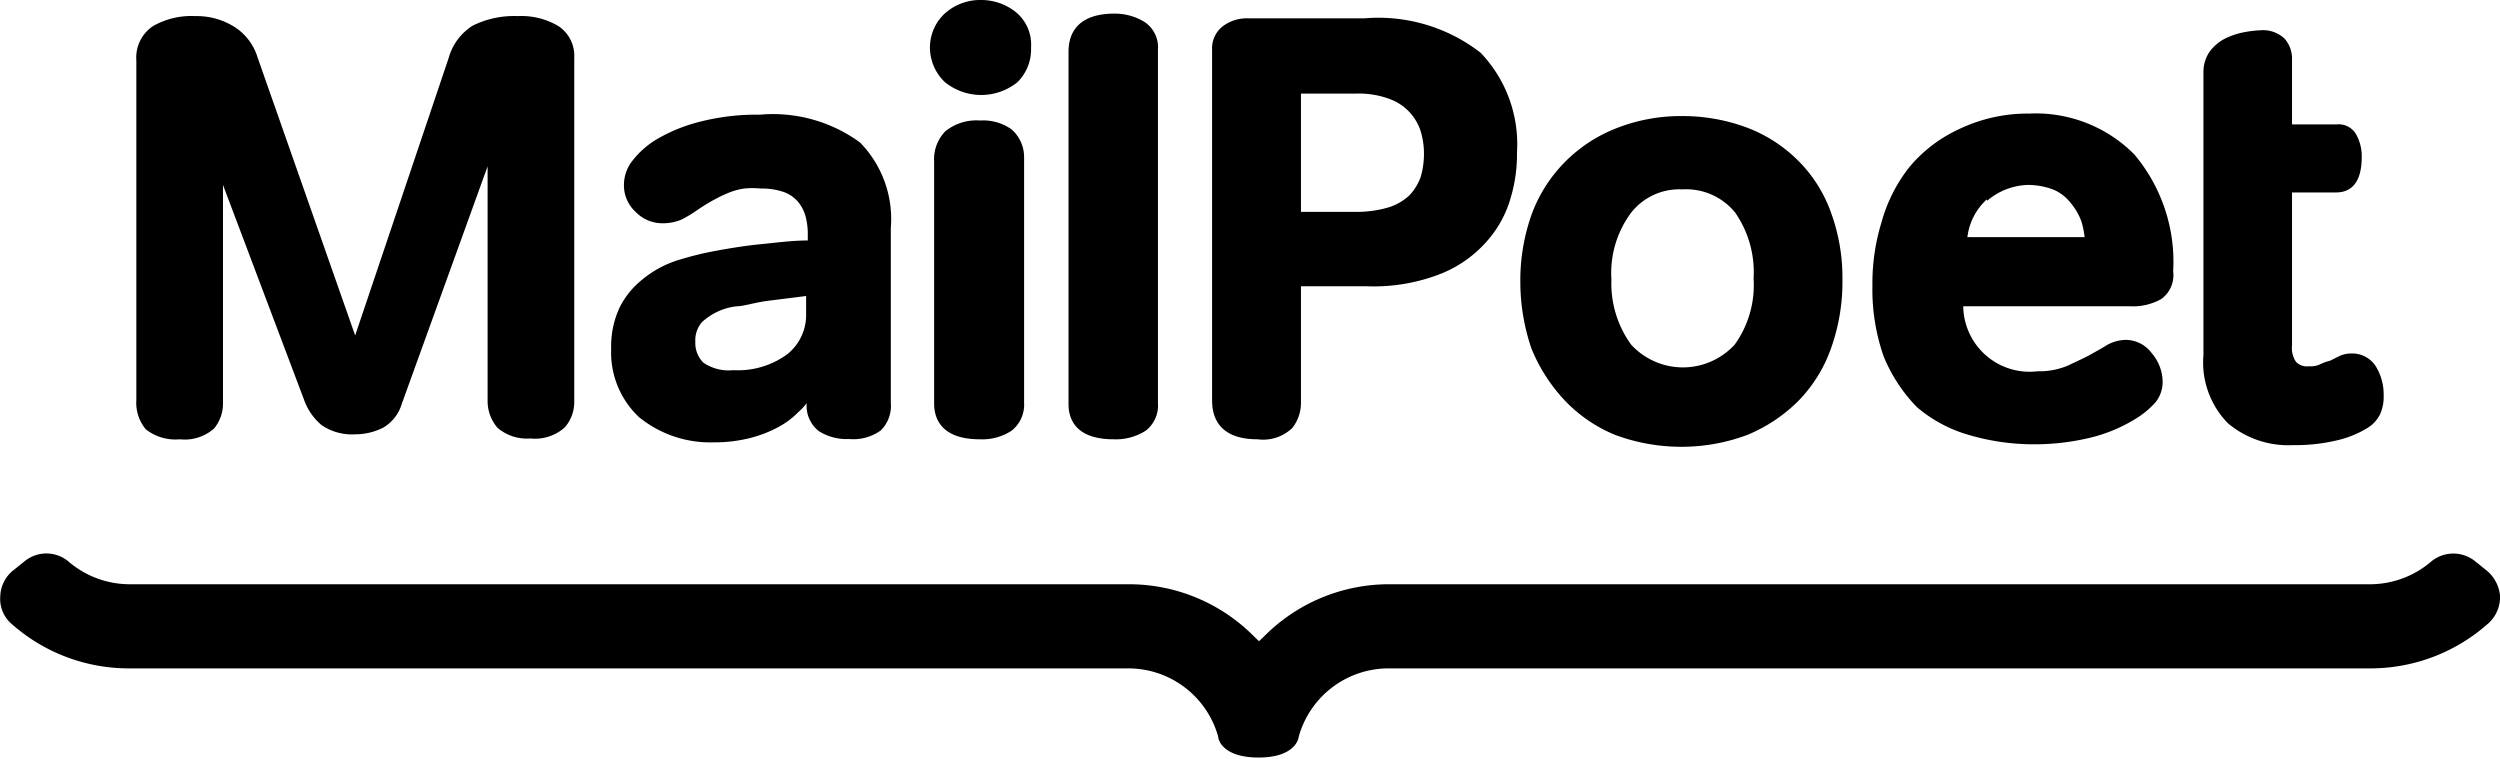
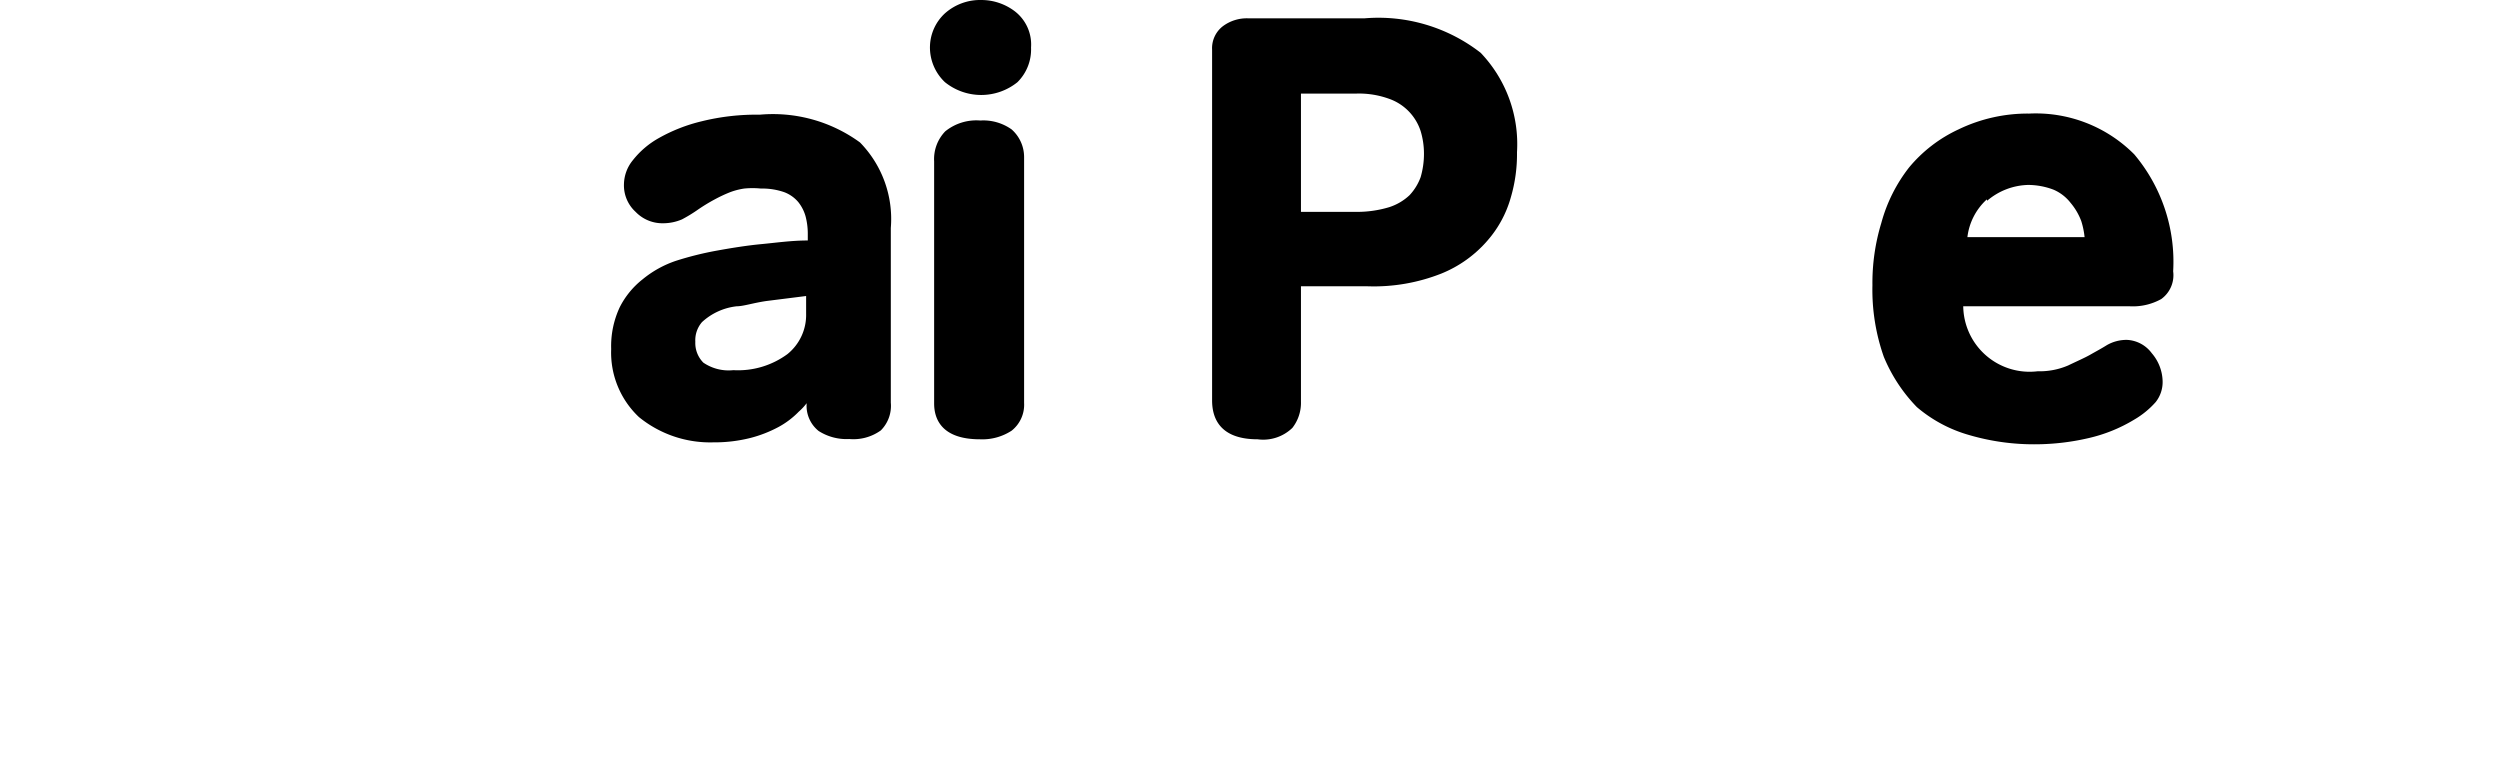
<svg xmlns="http://www.w3.org/2000/svg" id="Layer_1" data-name="Layer 1" viewBox="0 0 90.03 27.32">
  <g id="Layer_2" data-name="Layer 2">
    <g id="Layer_1-2" data-name="Layer 1-2">
-       <path d="M6.45,47.16a1.59,1.59,0,0,0,1.23-.39A1.41,1.41,0,0,0,8,45.85V38l2.91,7.71a2.12,2.12,0,0,0,.63.93,1.92,1.92,0,0,0,1.23.34,2.21,2.21,0,0,0,1-.24,1.48,1.48,0,0,0,.67-.86l3.09-8.55v8.42a1.47,1.47,0,0,0,.36,1,1.63,1.63,0,0,0,1.18.38,1.6,1.6,0,0,0,1.24-.4,1.39,1.39,0,0,0,.34-.92V33.41a1.28,1.28,0,0,0-.57-1.13,2.62,2.62,0,0,0-1.47-.36,3.34,3.34,0,0,0-1.61.34,2,2,0,0,0-.87,1.16l-3.37,10-3.51-10a2,2,0,0,0-.76-1.06A2.54,2.54,0,0,0,7,31.92a2.78,2.78,0,0,0-1.52.36,1.36,1.36,0,0,0-.6,1.23V45.74a1.5,1.5,0,0,0,.34,1.06A1.73,1.73,0,0,0,6.45,47.16Z" transform="translate(0.03 -31.34)" />
      <path d="M25.66,47.27A5.28,5.28,0,0,0,27,47.11a4.51,4.51,0,0,0,1-.39,3,3,0,0,0,.73-.55,2.09,2.09,0,0,0,.29-.31v0a1.16,1.16,0,0,0,.43,1,1.86,1.86,0,0,0,1.1.29,1.69,1.69,0,0,0,1.14-.31,1.25,1.25,0,0,0,.36-1V39.55a3.94,3.94,0,0,0-1.11-3.08,5.32,5.32,0,0,0-3.61-1,8.21,8.21,0,0,0-2.1.24,5.94,5.94,0,0,0-1.53.6,3.13,3.13,0,0,0-.94.8,1.4,1.4,0,0,0-.32.86,1.29,1.29,0,0,0,.42,1,1.34,1.34,0,0,0,1,.41,1.71,1.71,0,0,0,.67-.14,5.34,5.34,0,0,0,.53-.32,6.31,6.31,0,0,1,.65-.4,5.12,5.12,0,0,1,.53-.25,2.44,2.44,0,0,1,.53-.14,3,3,0,0,1,.6,0,2.42,2.42,0,0,1,.84.13,1.22,1.22,0,0,1,.51.36,1.45,1.45,0,0,1,.26.51,2.47,2.47,0,0,1,.08.6V40c-.58,0-1.13.08-1.66.13s-1.09.14-1.64.24a11.66,11.66,0,0,0-1.44.36,3.78,3.78,0,0,0-1.21.67,3,3,0,0,0-.82,1,3.3,3.3,0,0,0-.31,1.51,3.19,3.19,0,0,0,1,2.45A4.06,4.06,0,0,0,25.66,47.27Zm-.41-4.33a2.2,2.2,0,0,1,1.25-.57c.24,0,.59-.12,1.07-.19L29,42v.64a1.81,1.81,0,0,1-.67,1.45,3,3,0,0,1-1.95.58,1.61,1.61,0,0,1-1.08-.27,1,1,0,0,1-.29-.75A1,1,0,0,1,25.25,42.94Z" transform="translate(0.03 -31.34)" />
      <path d="M36.4,36a1.76,1.76,0,0,0-1.13-.32,1.78,1.78,0,0,0-1.26.39,1.44,1.44,0,0,0-.4,1.08v8.72c0,.58.29,1.29,1.65,1.29a1.93,1.93,0,0,0,1.14-.31,1.19,1.19,0,0,0,.45-1V37A1.33,1.33,0,0,0,36.4,36Z" transform="translate(0.03 -31.34)" />
      <path d="M34,34.3a2.08,2.08,0,0,0,2.61,0,1.66,1.66,0,0,0,.49-1.25,1.51,1.51,0,0,0-.58-1.3,2,2,0,0,0-1.21-.41,1.91,1.91,0,0,0-1.31.48h0A1.67,1.67,0,0,0,33.46,33,1.72,1.72,0,0,0,34,34.3Z" transform="translate(0.03 -31.34)" />
-       <path d="M40.08,47.16a2,2,0,0,0,1.15-.31,1.15,1.15,0,0,0,.44-1V33.12a1.09,1.09,0,0,0-.5-1,2.06,2.06,0,0,0-1.06-.29c-1.36,0-1.66.74-1.66,1.37V45.86C38.44,46.46,38.73,47.16,40.08,47.16Z" transform="translate(0.03 -31.34)" />
      <path d="M45.26,47.16a1.51,1.51,0,0,0,1.25-.41,1.46,1.46,0,0,0,.31-.94V41.65h2.4a6.61,6.61,0,0,0,2.66-.46A4.35,4.35,0,0,0,53.54,40a4,4,0,0,0,.84-1.56,5.51,5.51,0,0,0,.22-1.62,4.76,4.76,0,0,0-1.31-3.58A6,6,0,0,0,49.11,32H44.92a1.44,1.44,0,0,0-.92.29,1,1,0,0,0-.38.84V45.76C43.62,46.41,43.91,47.16,45.26,47.16Zm1.56-12.45h2A3.18,3.18,0,0,1,50,34.9a1.83,1.83,0,0,1,1.13,1.16,2.81,2.81,0,0,1,.12.82,3,3,0,0,1-.12.84,1.91,1.91,0,0,1-.4.65,1.93,1.93,0,0,1-.73.43,4,4,0,0,1-1.18.17h-2Z" transform="translate(0.03 -31.34)" />
-       <path d="M56.3,45.74A5.25,5.25,0,0,0,58.13,47a6.84,6.84,0,0,0,2.41.43A6.76,6.76,0,0,0,62.9,47a5.64,5.64,0,0,0,1.83-1.22,5.15,5.15,0,0,0,1.18-1.9,7.1,7.1,0,0,0,.41-2.46A6.82,6.82,0,0,0,65.91,39a5,5,0,0,0-1.18-1.87,5.2,5.2,0,0,0-1.81-1.18,6.61,6.61,0,0,0-2.36-.43,6.33,6.33,0,0,0-2.36.43,5.33,5.33,0,0,0-1.85,1.2A5.26,5.26,0,0,0,55.15,39a7.06,7.06,0,0,0-.43,2.45,7.47,7.47,0,0,0,.4,2.44A6.08,6.08,0,0,0,56.3,45.74ZM58.71,39a2.21,2.21,0,0,1,1.85-.84,2.27,2.27,0,0,1,1.9.84,3.77,3.77,0,0,1,.66,2.37,3.67,3.67,0,0,1-.68,2.38,2.53,2.53,0,0,1-3.73,0A3.75,3.75,0,0,1,58,41.41,3.64,3.64,0,0,1,58.71,39Z" transform="translate(0.03 -31.34)" />
      <path d="M69,46A5,5,0,0,0,70.86,47a8.3,8.3,0,0,0,2.43.34,8.54,8.54,0,0,0,1.88-.22,5.57,5.57,0,0,0,1.66-.67,3.13,3.13,0,0,0,.77-.63,1.16,1.16,0,0,0,.25-.76,1.6,1.6,0,0,0-.39-1,1.18,1.18,0,0,0-.89-.48,1.42,1.42,0,0,0-.73.19c-.19.12-.38.22-.59.34s-.49.24-.8.39a2.6,2.6,0,0,1-1.1.21,2.39,2.39,0,0,1-2.68-2.34h6a2.1,2.1,0,0,0,1.13-.26,1.06,1.06,0,0,0,.43-1,6,6,0,0,0-1.4-4.21,5,5,0,0,0-3.78-1.47A5.73,5.73,0,0,0,70.5,36a5.1,5.1,0,0,0-1.78,1.37,5.63,5.63,0,0,0-1,2,7.4,7.4,0,0,0-.32,2.24,7.27,7.27,0,0,0,.41,2.58A5.74,5.74,0,0,0,69,46Zm2.53-7.43A2.36,2.36,0,0,1,73,38a2.59,2.59,0,0,1,.92.17,1.55,1.55,0,0,1,.62.48,2.22,2.22,0,0,1,.38.65,2.85,2.85,0,0,1,.12.58H70.82A2.19,2.19,0,0,1,71.52,38.52Z" transform="translate(0.03 -31.34)" />
-       <path d="M82.54,47.37a6.48,6.48,0,0,0,1.58-.17h0a3.7,3.7,0,0,0,1.11-.45,1.19,1.19,0,0,0,.46-.51,1.53,1.53,0,0,0,.12-.67,1.93,1.93,0,0,0-.26-1,1,1,0,0,0-.9-.5,1,1,0,0,0-.45.1l-.32.16a1.91,1.91,0,0,0-.36.13.79.79,0,0,1-.4.07.56.56,0,0,1-.46-.15.89.89,0,0,1-.15-.6V38.27H84.1c.43,0,.92-.23.92-1.27a1.6,1.6,0,0,0-.19-.8.72.72,0,0,0-.71-.38H82.51V33.49a1.09,1.09,0,0,0-.26-.75,1.12,1.12,0,0,0-.87-.31,4.08,4.08,0,0,0-.69.09,2.69,2.69,0,0,0-.65.24,1.6,1.6,0,0,0-.51.46,1.29,1.29,0,0,0-.21.72V44.13a3.13,3.13,0,0,0,.88,2.45A3.37,3.37,0,0,0,82.54,47.37Z" transform="translate(0.03 -31.34)" />
-       <path d="M89.5,51.87l-.41-.33a1.25,1.25,0,0,0-1.6.05,3.39,3.39,0,0,1-2.13.79H50a6.33,6.33,0,0,0-4.5,1.87l-.19.18-.19-.18a6.33,6.33,0,0,0-4.5-1.87H4.6a3.39,3.39,0,0,1-2.13-.79,1.24,1.24,0,0,0-1.6-.05l-.41.33a1.24,1.24,0,0,0-.48.94,1.19,1.19,0,0,0,.41,1A6.36,6.36,0,0,0,4.6,55.41h36a3.36,3.36,0,0,1,3.24,2.46v0c0,.12.18.75,1.45.75s1.44-.63,1.45-.75v0A3.36,3.36,0,0,1,50,55.41H85.38a6.38,6.38,0,0,0,4.21-1.63,1.27,1.27,0,0,0,.41-1A1.34,1.34,0,0,0,89.5,51.87Z" transform="translate(0.03 -31.34)" />
    </g>
  </g>
</svg>